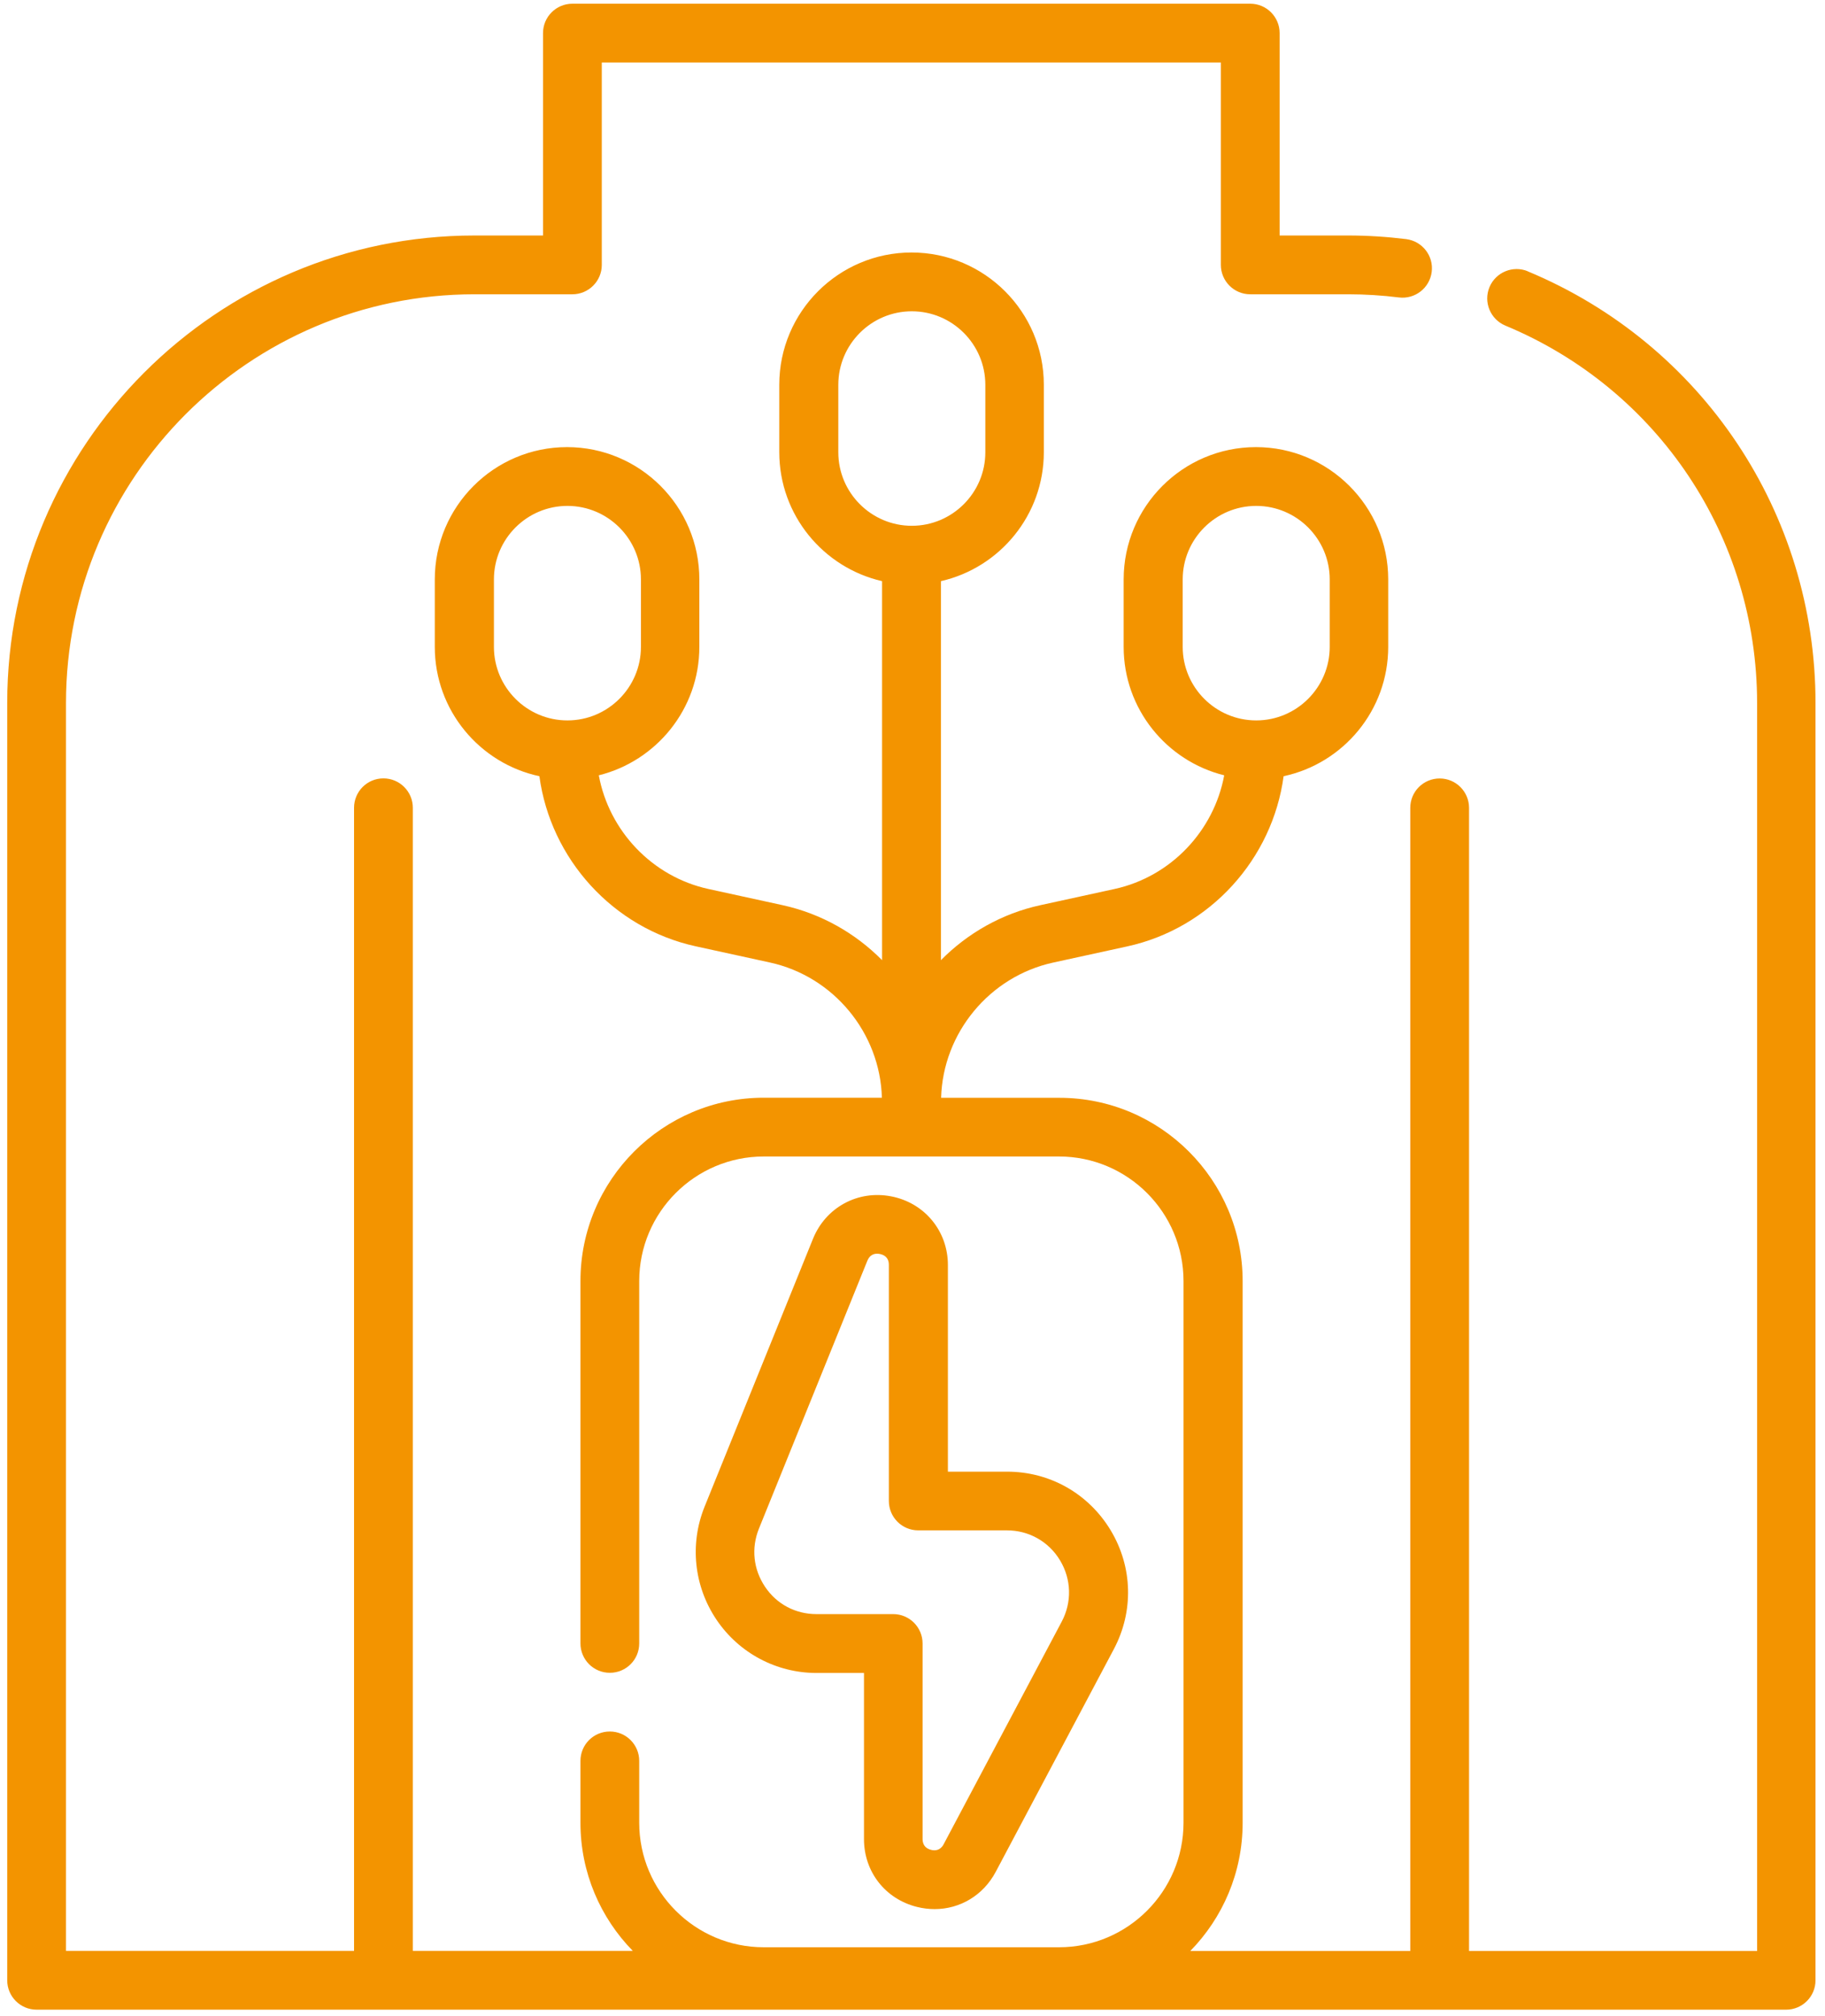
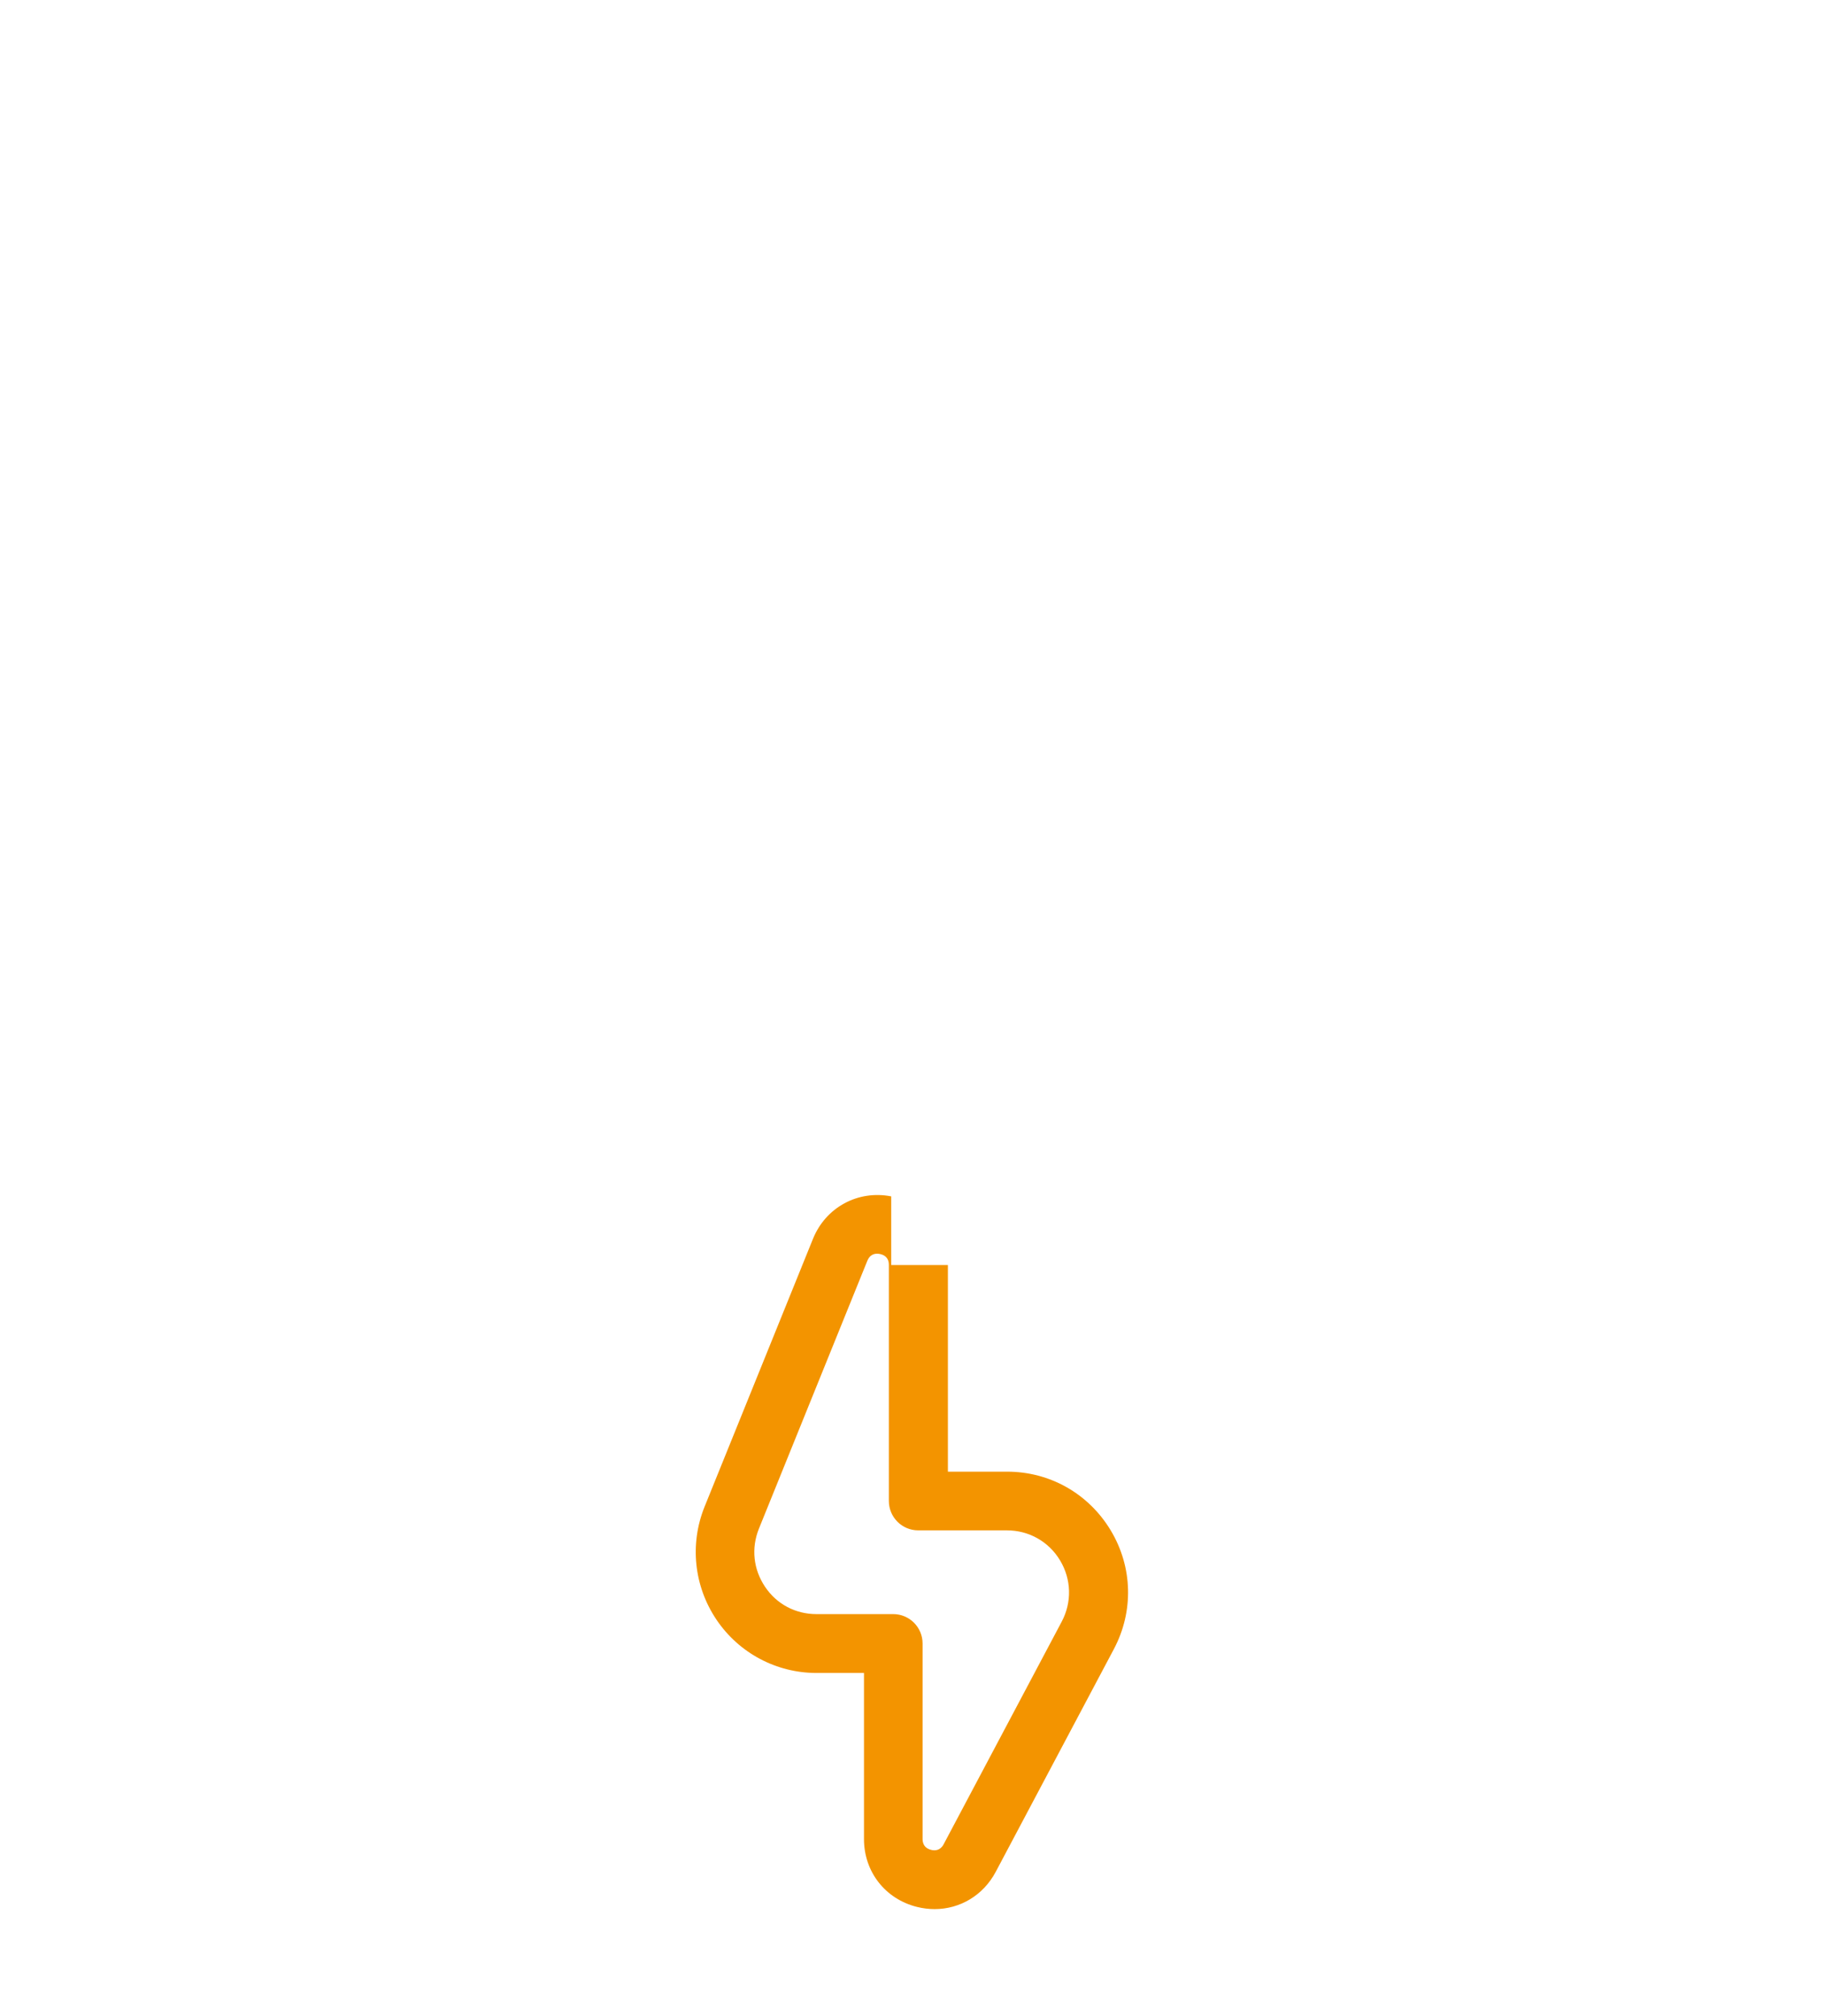
<svg xmlns="http://www.w3.org/2000/svg" width="182" height="201" viewBox="0 0 182 201" fill="none">
-   <path d="M152.372 27.05C150.875 26.428 149.162 27.141 148.54 28.628C147.918 30.125 148.63 31.838 150.118 32.461C165.374 38.799 175.229 53.578 175.229 70.096V194.518H146.502V80.547C146.502 78.933 145.195 77.616 143.572 77.616C141.949 77.616 140.641 78.924 140.641 80.547V194.518H118.704C121.932 191.218 123.924 186.71 123.924 181.741V127.731C123.924 117.66 115.728 109.454 105.647 109.454H93.853C94.034 102.989 98.677 97.363 105.016 95.974L112.41 94.36C120.687 92.557 126.9 85.632 128.009 77.391C133.96 76.12 138.441 70.827 138.441 64.497V57.77C138.441 50.503 132.526 44.579 125.25 44.579C117.973 44.579 112.058 50.494 112.058 57.77V64.497C112.058 70.673 116.332 75.876 122.085 77.301C121.066 82.828 116.774 87.408 111.148 88.635L103.754 90.249C99.895 91.087 96.486 93.053 93.835 95.731V57.942C99.705 56.607 104.097 51.35 104.097 45.084V38.358C104.097 31.09 98.181 25.175 90.905 25.175C83.629 25.175 77.714 31.09 77.714 38.358V45.084C77.714 51.35 82.105 56.598 87.966 57.942V95.731C85.315 93.053 81.906 91.096 78.047 90.249L70.653 88.635C65.027 87.408 60.735 82.828 59.716 77.301C65.46 75.876 69.743 70.682 69.743 64.497V57.77C69.743 50.503 63.828 44.579 56.551 44.579C49.275 44.579 43.36 50.494 43.36 57.77V64.497C43.36 70.827 47.841 76.12 53.792 77.391C54.901 85.623 61.123 92.548 69.391 94.351L76.785 95.965C83.133 97.354 87.767 102.98 87.948 109.445H76.163C66.091 109.445 57.886 117.641 57.886 127.722V163.852C57.886 165.466 59.193 166.783 60.816 166.783C62.439 166.783 63.747 165.475 63.747 163.852V127.722C63.747 120.878 69.319 115.306 76.163 115.306H105.611C112.455 115.306 118.027 120.878 118.027 127.722V181.732C118.027 188.576 112.455 194.148 105.611 194.148H76.163C69.319 194.148 63.747 188.576 63.747 181.732V175.565C63.747 173.951 62.439 172.635 60.816 172.635C59.193 172.635 57.886 173.942 57.886 175.565V181.732C57.886 186.701 59.878 191.209 63.106 194.509H41.169V80.538C41.169 78.924 39.861 77.607 38.238 77.607C36.615 77.607 35.308 78.915 35.308 80.538V194.509H6.581V70.087C6.581 47.618 24.857 29.341 47.318 29.341H57.083C58.697 29.341 60.014 28.033 60.014 26.41V6.231H121.751V26.41C121.751 28.024 123.059 29.341 124.682 29.341H134.447C136.142 29.341 137.846 29.449 139.505 29.656C141.11 29.855 142.571 28.719 142.778 27.114C142.986 25.509 141.84 24.048 140.235 23.841C138.333 23.606 136.385 23.48 134.447 23.48H127.612V3.3C127.612 1.686 126.305 0.37 124.682 0.37H57.083C55.469 0.37 54.153 1.677 54.153 3.3V23.48H47.318C21.62 23.48 0.72 44.39 0.72 70.087V197.44C0.72 199.054 2.027 200.37 3.65 200.37H178.124C179.738 200.37 181.054 199.063 181.054 197.44V70.087C181.054 51.188 169.774 34.291 152.327 27.041L152.372 27.05ZM117.946 64.497V57.77C117.946 53.731 121.237 50.44 125.277 50.44C129.316 50.44 132.607 53.731 132.607 57.77V64.497C132.607 68.536 129.316 71.828 125.277 71.828C121.237 71.828 117.946 68.536 117.946 64.497ZM49.257 64.497V57.77C49.257 53.731 52.548 50.44 56.587 50.44C60.627 50.44 63.918 53.731 63.918 57.77V64.497C63.918 68.536 60.627 71.828 56.587 71.828C52.548 71.828 49.257 68.536 49.257 64.497ZM83.601 45.093V38.367C83.601 34.327 86.893 31.036 90.932 31.036C94.972 31.036 98.263 34.327 98.263 38.367V45.093C98.263 49.132 94.972 52.423 90.932 52.423C86.893 52.423 83.601 49.132 83.601 45.093Z" fill="#F39400" />
-   <path d="M88.876 119.282C85.558 118.633 82.348 120.373 81.077 123.511L70.266 150.219C68.76 153.943 69.202 158.145 71.447 161.481C73.692 164.817 77.425 166.801 81.438 166.801H86.162V183.364C86.162 186.628 88.29 189.342 91.455 190.127C92.041 190.271 92.627 190.343 93.204 190.343C95.738 190.343 98.055 188.973 99.3 186.628L111.076 164.429C113.077 160.66 112.96 156.224 110.76 152.572C108.56 148.92 104.701 146.729 100.436 146.729H94.53V126.126C94.53 122.745 92.213 119.932 88.885 119.282H88.876ZM100.418 152.581C102.609 152.581 104.593 153.699 105.72 155.584C106.847 157.459 106.91 159.741 105.882 161.679L94.106 183.878C93.772 184.509 93.24 184.537 92.853 184.437C92.465 184.338 92.005 184.077 92.005 183.355V163.861C92.005 162.247 90.698 160.931 89.075 160.931H81.42C79.328 160.931 77.452 159.939 76.289 158.199C75.126 156.458 74.901 154.358 75.685 152.41L86.496 125.702C86.722 125.152 87.109 124.999 87.461 124.999C87.56 124.999 87.65 125.008 87.74 125.026C88.155 125.107 88.642 125.36 88.642 126.117V149.651C88.642 151.265 89.949 152.581 91.572 152.581H100.409H100.418Z" fill="#F39400" />
+   <path d="M88.876 119.282C85.558 118.633 82.348 120.373 81.077 123.511L70.266 150.219C68.76 153.943 69.202 158.145 71.447 161.481C73.692 164.817 77.425 166.801 81.438 166.801H86.162V183.364C86.162 186.628 88.29 189.342 91.455 190.127C92.041 190.271 92.627 190.343 93.204 190.343C95.738 190.343 98.055 188.973 99.3 186.628L111.076 164.429C113.077 160.66 112.96 156.224 110.76 152.572C108.56 148.92 104.701 146.729 100.436 146.729H94.53V126.126H88.876ZM100.418 152.581C102.609 152.581 104.593 153.699 105.72 155.584C106.847 157.459 106.91 159.741 105.882 161.679L94.106 183.878C93.772 184.509 93.24 184.537 92.853 184.437C92.465 184.338 92.005 184.077 92.005 183.355V163.861C92.005 162.247 90.698 160.931 89.075 160.931H81.42C79.328 160.931 77.452 159.939 76.289 158.199C75.126 156.458 74.901 154.358 75.685 152.41L86.496 125.702C86.722 125.152 87.109 124.999 87.461 124.999C87.56 124.999 87.65 125.008 87.74 125.026C88.155 125.107 88.642 125.36 88.642 126.117V149.651C88.642 151.265 89.949 152.581 91.572 152.581H100.409H100.418Z" fill="#F39400" />
</svg>